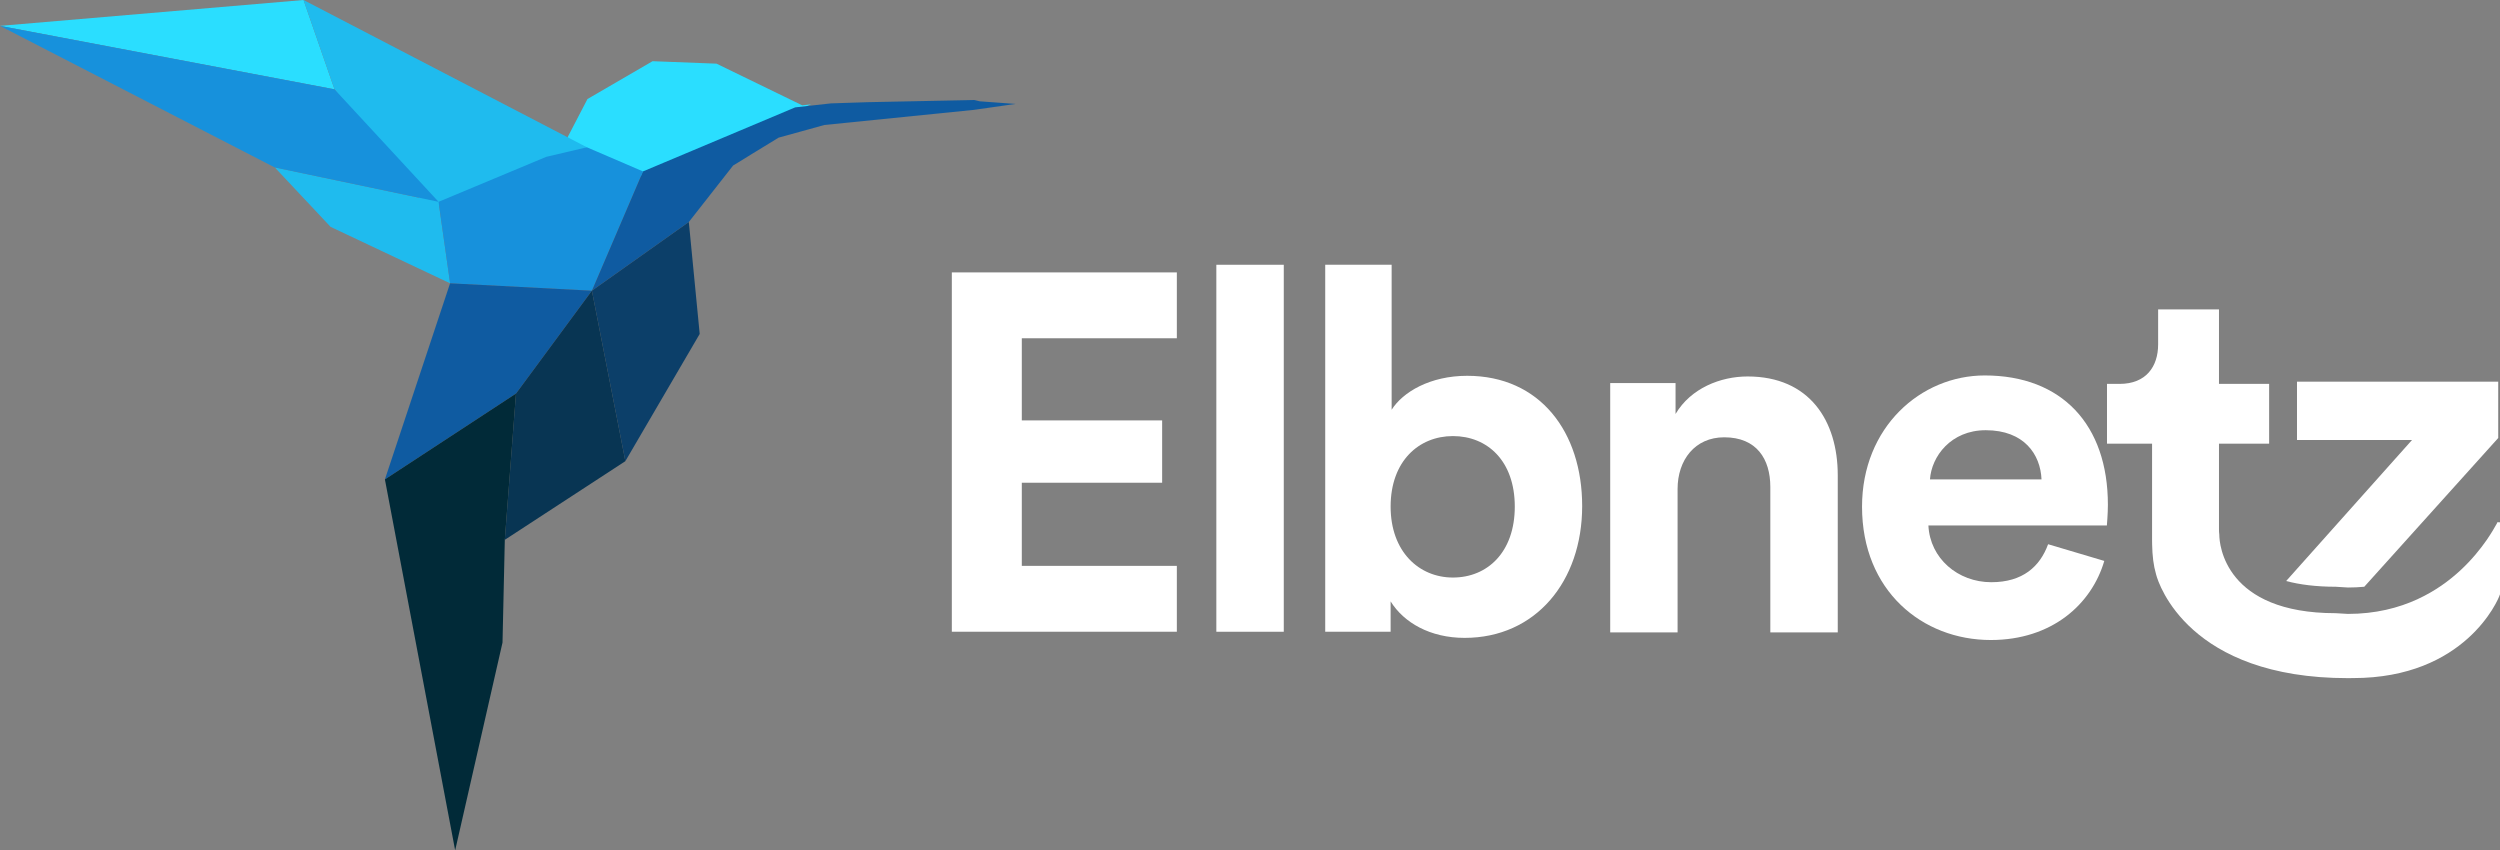
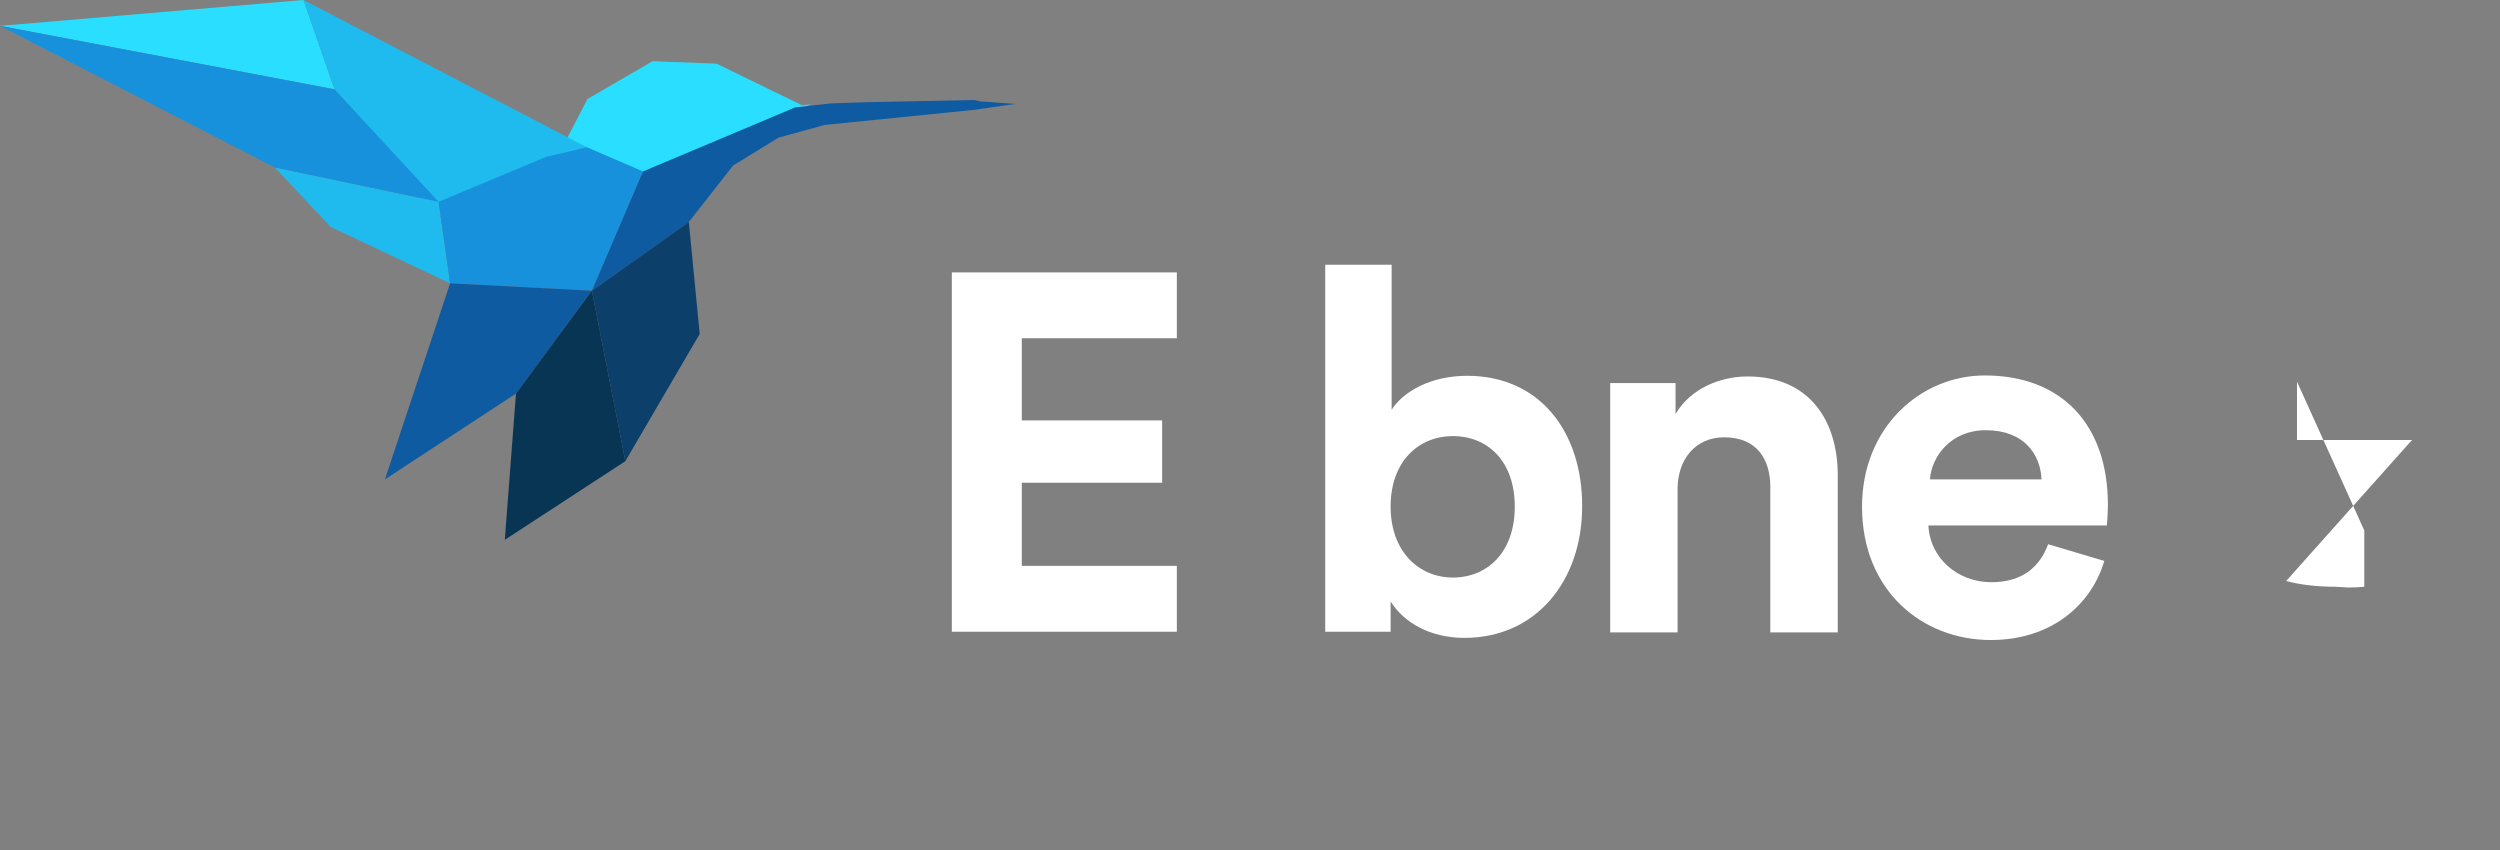
<svg xmlns="http://www.w3.org/2000/svg" height="84.679" viewBox="0 0 248.948 84.679" width="248.948">
  <rect x="0" y="0" width="248.948" height="84.679" fill="#808080" stroke="none" />
  <path d="m80.775 10.39-17.618 7.414-6.499-2.795-.123-1.37 1.964-3.777 6.482-3.768 6.37.245 8.534 4.15z" fill="#2adeff" />
  <path d="m33.31 8.896-33.31-6.32 30.224-2.576z" fill="#2adeff" />
  <path d="m58.441 14.666-15.813 6.191-9.318-11.961-3.086-8.896z" fill="#1fbbee" />
  <path d="m43.671 20.097 1.149 8.115-11.9-5.621-5.531-5.892-.043-.03z" fill="#1fbbee" />
  <path d="m64.03 17.07-5.09 11.878-14.12-.736-1.149-8.115 10.72-4.478 4.05-.953z" fill="#1791dc" />
  <path d="m0 2.576 27.346 14.093 16.325 3.428-10.361-11.201z" fill="#1791dc" />
  <path d="m101.13 10.349-4.116.587-.011.002-.084.009-14.831 1.499-2.425.673-2.124.585-2.579 1.575-1.491.922-.466.281-4.411 5.626-9.652 6.84 5.09-11.878 15.152-6.376 1.29-.146 2.271-.252 3.65-.12 9.989-.203.634-.015.556.132z" fill="#0f5ba1" />
  <path d="m58.94 28.948-7.559 10.245-13.053 8.546 6.491-19.528z" fill="#0f5ba1" />
  <path d="m69.675 33.254-7.403 12.669-3.332-16.975 9.652-6.84z" fill="#0c3f69" />
  <path d="m62.272 45.923-12.004 7.832 1.113-14.562 7.559-10.245z" fill="#083553" />
-   <path d="m51.381 39.193-1.113 14.562-.228 10.229-4.716 20.695-6.996-36.94z" fill="#012a38" />
  <g fill="#fff">
    <path d="m117.189 33.685v-6.558h-22.407v35.782h22.407v-6.559h-15.439v-8.28h13.975v-6.205h-13.975v-8.18z" />
-     <path d="m121.122 26.365h6.715v36.544h-6.715z" />
    <path d="m144.682 57.511c-3.378 0-6.205-2.575-6.205-7.063 0-4.549 2.827-7.023 6.205-7.023 3.433 0 6.159 2.474 6.159 7.023 0 4.539-2.726 7.063-6.159 7.063zm1.414-20.089c-3.681 0-6.408 1.615-7.518 3.382v-14.439h-6.614v36.544h6.513v-3.025c1.308 2.116 3.938 3.635 7.366 3.635 7.063 0 11.708-5.609 11.708-13.127 0-7.366-4.19-12.97-11.455-12.97" />
    <path d="m174.02 37.488c-2.676 0-5.65 1.161-7.17 3.736v-3.08h-6.507v24.831h6.709v-14.279c0-2.882 1.717-5.15 4.645-5.15 3.227 0 4.59 2.166 4.59 4.944v14.485h6.715v-15.647c0-5.447-2.828-9.84-8.982-9.84" />
    <path d="m192.185 47.737c.152-2.272 2.071-4.897 5.554-4.897 3.832 0 5.448 2.418 5.554 4.897zm17.717 2.524c0-7.982-4.594-12.874-12.264-12.874-6.361 0-12.218 5.144-12.218 13.071 0 8.377 6.008 13.274 12.819 13.274 6.109 0 10.047-3.58 11.304-7.876l-5.594-1.662c-.812 2.222-2.524 3.782-5.659 3.782-3.328 0-6.105-2.373-6.261-5.65h17.772c0-.1.101-1.115.101-2.065" />
-     <path d="m228.733 38.005v5.807h11.456l-12.536 14.046c1.353.358 2.983.57 4.937.57l1.217.076c.561 0 1.106-.025 1.626-.076l13.339-14.813v-5.61z" />
-     <path d="m248.948 52.013v7.155.013s-.007.019-.026.064c-.143.481-3.439 8.278-14.602 8.278h-.045c-.156.006-.312.006-.467.006-15.841 0-18.851-9.36-19.098-10.301-.013-.045-.019-.071-.019-.071-.247-.843-.363-1.816-.383-2.932-.006-.13-.006-.273-.006-.409v-9.633h-4.489v-5.955h1.258c2.627 0 3.834-1.718 3.834-3.937v-3.483h6.059v7.42h4.994v5.955h-4.994v8.472c0 .214.006.409.032.59 0 .996.568 7.817 11.598 7.817l1.214.071c2.73 0 5.033-.59 6.96-1.479.006-.006.013-.006.019-.013 3.393-1.569 5.592-4.074 6.85-5.89.007-.013.013-.019.02-.032.428-.623.746-1.168.96-1.557.026-.058.052-.11.077-.162.085.006.169.006.254.013" />
+     <path d="m228.733 38.005v5.807h11.456l-12.536 14.046c1.353.358 2.983.57 4.937.57l1.217.076c.561 0 1.106-.025 1.626-.076v-5.61z" />
  </g>
</svg>